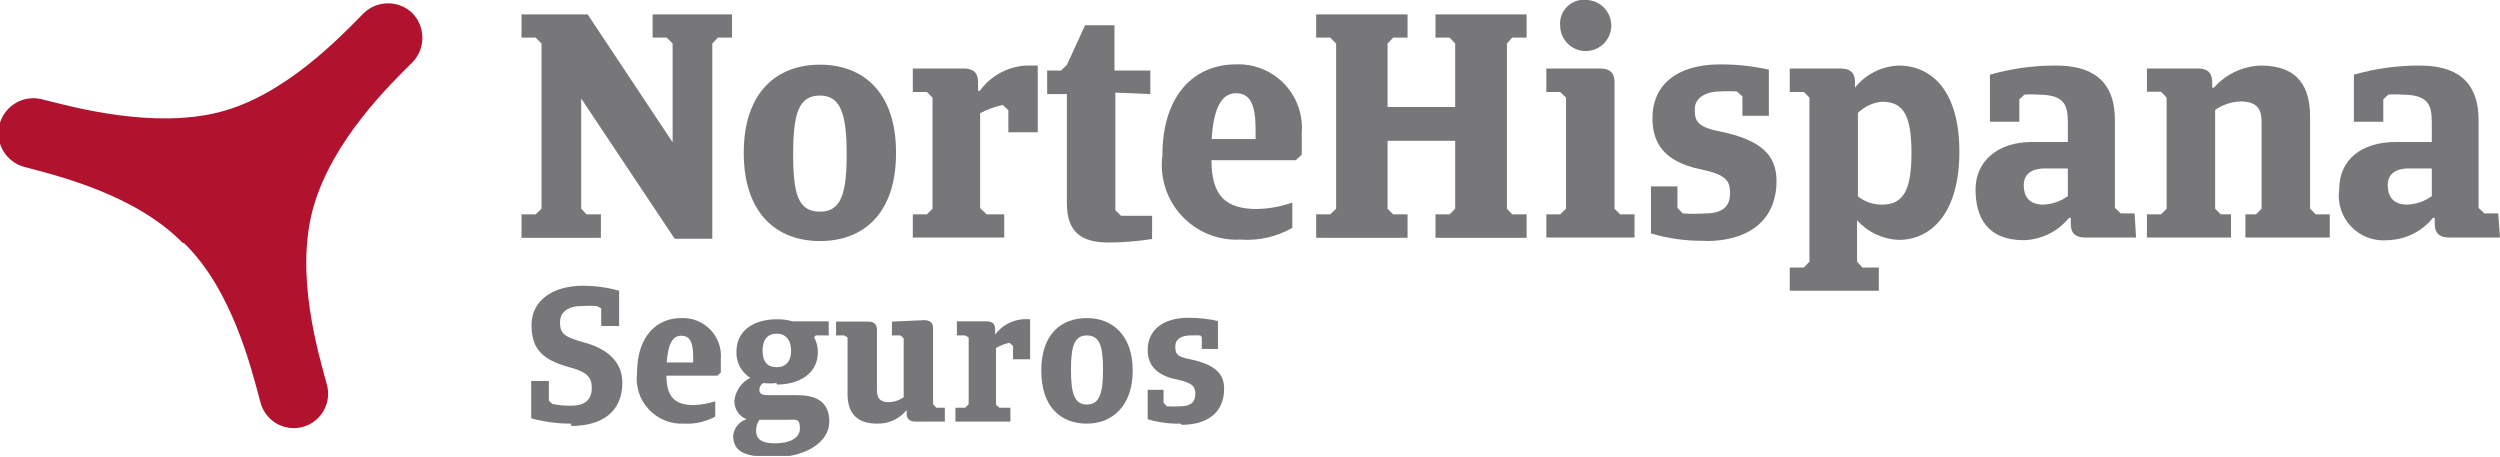
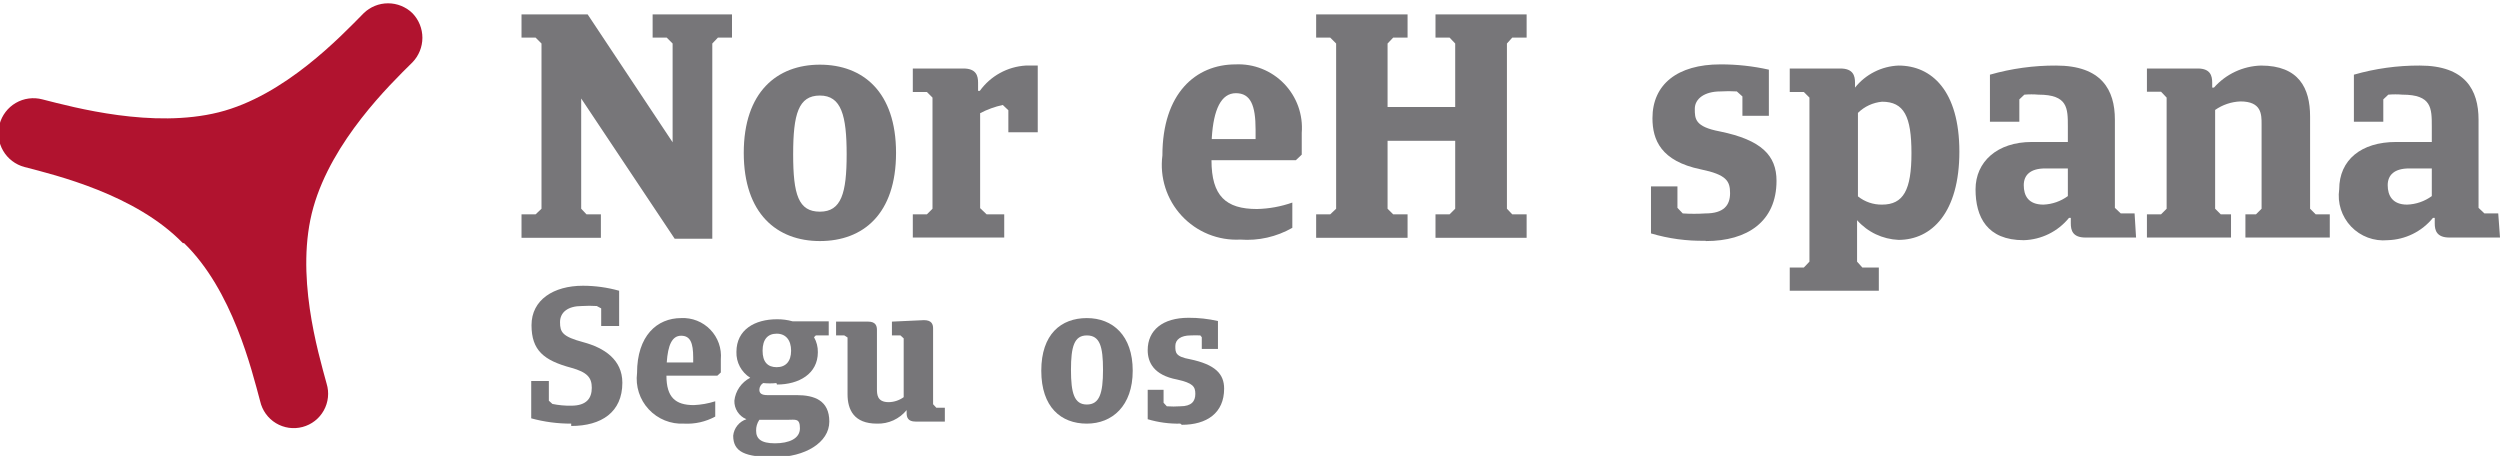
<svg xmlns="http://www.w3.org/2000/svg" width="175" height="32" viewBox="0 0 175 32" fill="none">
  <g clip-path="url(#clip0_719_11845)">
    <path d="M39.984 29.654C39.039 29.658 38.097 29.533 37.185 29.283V26.67H38.42V28.049L38.667 28.275C39.1 28.365 39.542 28.406 39.984 28.398C41.075 28.398 41.425 27.863 41.425 27.143C41.425 26.423 41.096 26.052 39.984 25.744C38.07 25.229 37.206 24.53 37.206 22.76C37.206 20.99 38.749 20.002 40.807 20.002C41.663 20.003 42.515 20.12 43.339 20.352V22.822H42.083V21.587L41.775 21.422C41.425 21.399 41.075 21.399 40.725 21.422C39.758 21.422 39.202 21.854 39.202 22.554C39.202 23.254 39.367 23.562 40.828 23.953C42.289 24.345 43.565 25.168 43.565 26.793C43.565 28.851 42.104 29.818 39.984 29.818" fill="#777679" />
    <path d="M46.672 25.373H48.524V25.023C48.524 23.995 48.318 23.501 47.68 23.501C47.042 23.501 46.754 24.159 46.672 25.373ZM50.211 26.299H46.651C46.651 27.802 47.269 28.357 48.565 28.357C49.075 28.335 49.58 28.245 50.067 28.09V29.16C49.4 29.523 48.645 29.694 47.886 29.654C47.425 29.678 46.965 29.602 46.538 29.429C46.11 29.256 45.726 28.992 45.412 28.654C45.097 28.317 44.861 27.914 44.72 27.475C44.579 27.036 44.535 26.572 44.593 26.114C44.593 23.501 45.993 22.266 47.68 22.266C48.059 22.247 48.437 22.309 48.79 22.449C49.142 22.588 49.461 22.802 49.724 23.075C49.988 23.348 50.189 23.674 50.316 24.031C50.443 24.389 50.491 24.769 50.458 25.147V26.073L50.211 26.299Z" fill="#777679" />
    <path d="M54.369 23.357C53.731 23.357 53.381 23.768 53.381 24.55C53.381 25.332 53.731 25.703 54.369 25.703C55.007 25.703 55.377 25.291 55.377 24.55C55.377 23.809 55.007 23.357 54.369 23.357ZM53.155 29.386C53 29.609 52.921 29.876 52.928 30.148C52.928 30.703 53.258 31.032 54.245 31.032C55.233 31.032 55.995 30.703 55.995 29.983C55.995 29.263 55.686 29.386 55.13 29.386H53.155ZM54.348 26.814C54.041 26.846 53.73 26.846 53.422 26.814C53.341 26.863 53.273 26.933 53.227 27.016C53.18 27.099 53.155 27.192 53.155 27.287C53.155 27.534 53.319 27.658 53.71 27.658H55.768C57.003 27.658 58.052 28.028 58.052 29.51C58.052 30.991 56.324 32 54.245 32C52.167 32 51.323 31.65 51.323 30.497C51.35 30.236 51.451 29.989 51.616 29.784C51.78 29.58 52 29.427 52.249 29.345C51.993 29.241 51.776 29.06 51.625 28.829C51.474 28.597 51.398 28.325 51.406 28.049C51.443 27.71 51.565 27.386 51.759 27.106C51.953 26.826 52.213 26.598 52.517 26.444C52.211 26.253 51.961 25.985 51.791 25.667C51.621 25.349 51.538 24.993 51.55 24.633C51.55 23.069 52.846 22.348 54.389 22.348C54.758 22.344 55.125 22.393 55.48 22.492H58.011V23.48H57.106L56.982 23.604C57.164 23.923 57.256 24.286 57.25 24.653C57.25 26.176 55.912 26.917 54.389 26.917" fill="#777679" />
    <path d="M64.678 22.41C65.234 22.41 65.316 22.719 65.316 22.986V28.296L65.543 28.542H66.139V29.51H64.082C63.547 29.51 63.464 29.201 63.464 28.913V28.707C63.214 29.014 62.896 29.259 62.536 29.424C62.175 29.588 61.782 29.667 61.386 29.654C59.781 29.654 59.328 28.686 59.328 27.596V23.624L59.102 23.48H58.525V22.513H60.769C61.303 22.513 61.386 22.822 61.386 23.089V27.205C61.386 27.596 61.386 28.151 62.209 28.151C62.586 28.145 62.952 28.022 63.258 27.802V23.686L63.032 23.48H62.435V22.513L64.678 22.41Z" fill="#777679" />
-     <path d="M69.967 28.542H70.728V29.51H66.88V28.542H67.559L67.806 28.296V23.624L67.559 23.48H66.983V22.492H69.041C69.596 22.492 69.658 22.801 69.658 23.069V23.418C69.886 23.113 70.176 22.859 70.51 22.674C70.843 22.49 71.212 22.378 71.592 22.348C71.764 22.336 71.936 22.336 72.107 22.348V25.147H70.913V24.221L70.666 23.995C70.331 24.06 70.01 24.185 69.72 24.365V28.337L69.967 28.542Z" fill="#777679" />
    <path d="M76.079 23.48C75.194 23.48 74.968 24.262 74.968 25.888C74.968 27.514 75.194 28.316 76.079 28.316C76.964 28.316 77.211 27.534 77.211 25.888C77.211 24.241 76.985 23.48 76.079 23.48ZM76.079 29.654C74.268 29.654 72.89 28.501 72.89 25.95C72.89 23.398 74.268 22.266 76.079 22.266C77.89 22.266 79.29 23.48 79.29 25.95C79.29 28.419 77.849 29.654 76.079 29.654Z" fill="#777679" />
    <path d="M82.623 29.654C81.85 29.671 81.079 29.567 80.339 29.345V27.287H81.45V28.193L81.677 28.44C81.992 28.462 82.308 28.462 82.623 28.44C83.405 28.44 83.673 28.09 83.673 27.575C83.673 27.061 83.508 26.814 82.397 26.567C80.75 26.258 80.339 25.353 80.339 24.509C80.339 23.11 81.388 22.245 83.199 22.245C83.892 22.242 84.582 22.319 85.257 22.472V24.427H84.125V23.604L84.022 23.48C83.796 23.468 83.57 23.468 83.343 23.48C82.664 23.48 82.273 23.768 82.273 24.221C82.273 24.674 82.273 24.962 83.302 25.147C85.072 25.517 85.689 26.176 85.689 27.205C85.689 28.913 84.475 29.736 82.726 29.736" fill="#777679" />
    <path d="M49.861 16.71H47.227L40.683 6.894V14.611L41.054 15.002H42.062V16.648H36.506V15.002H37.494L37.905 14.611V3.046L37.494 2.634H36.506V1.008H41.136L47.083 9.96V3.046L46.672 2.634H45.684V1.008H51.24V2.634H50.252L49.861 3.046V16.71Z" fill="#777679" />
    <path d="M57.393 6.688C55.891 6.688 55.521 7.984 55.521 10.804C55.521 13.623 55.891 14.817 57.393 14.817C58.896 14.817 59.266 13.52 59.266 10.804C59.266 8.087 58.896 6.688 57.393 6.688ZM57.393 16.874C54.389 16.874 52.063 14.961 52.063 10.701C52.063 6.441 54.389 4.527 57.393 4.527C60.398 4.527 62.723 6.421 62.723 10.701C62.723 14.981 60.418 16.874 57.393 16.874Z" fill="#777679" />
    <path d="M69.062 15.002H70.296V16.627H63.897V15.002H64.884L65.275 14.611V6.832L64.884 6.441H63.897V4.795H67.436C68.341 4.795 68.465 5.309 68.465 5.783V6.359H68.588C68.959 5.844 69.439 5.419 69.995 5.113C70.55 4.807 71.166 4.628 71.799 4.589C72.231 4.589 72.642 4.589 72.642 4.589V9.26H70.585V7.717L70.194 7.347C69.642 7.468 69.109 7.661 68.609 7.923V14.57L69.062 15.002Z" fill="#777679" />
-     <path d="M78.075 6.482V14.714L78.466 15.105H80.647V16.73C79.647 16.888 78.635 16.971 77.622 16.977C75.688 16.977 74.68 16.257 74.68 14.199V6.585H73.301V4.939H74.268L74.68 4.548L75.955 1.77H78.013V4.939H80.524V6.585L78.075 6.482Z" fill="#777679" />
    <path d="M84.825 9.734H87.891V9.075C87.891 7.367 87.541 6.523 86.512 6.523C85.483 6.523 84.948 7.655 84.825 9.651V9.734ZM90.71 11.215H84.804C84.804 13.726 85.813 14.631 87.994 14.631C88.836 14.611 89.669 14.459 90.463 14.179V15.948C89.359 16.58 88.09 16.867 86.821 16.771C86.057 16.811 85.293 16.682 84.584 16.394C83.875 16.106 83.238 15.665 82.718 15.104C82.198 14.543 81.807 13.874 81.574 13.145C81.341 12.416 81.27 11.645 81.368 10.886C81.368 6.544 83.693 4.507 86.492 4.507C87.121 4.478 87.75 4.584 88.336 4.818C88.921 5.051 89.451 5.406 89.889 5.86C90.326 6.313 90.663 6.854 90.876 7.448C91.088 8.041 91.172 8.673 91.122 9.302V10.824L90.71 11.215Z" fill="#777679" />
    <path d="M101.864 9.857H97.13V14.611L97.522 15.002H98.53V16.648H92.13V15.002H93.118L93.529 14.611V3.046L93.118 2.634H92.13V1.008H98.53V2.634H97.522L97.13 3.046V7.491H101.864V3.046L101.473 2.634H100.485V1.008H106.864V2.634H105.856L105.485 3.046V14.611L105.856 15.002H106.864V16.648H100.485V15.002H101.473L101.864 14.611V9.857Z" fill="#777679" />
-     <path d="M111.124 -2.46186e-05C111.472 0.024 111.805 0.149 112.083 0.36C112.361 0.571 112.571 0.858 112.688 1.186C112.804 1.515 112.823 1.87 112.74 2.209C112.658 2.548 112.478 2.855 112.224 3.093C111.969 3.332 111.651 3.49 111.307 3.55C110.964 3.61 110.61 3.568 110.29 3.429C109.97 3.291 109.697 3.062 109.506 2.771C109.314 2.48 109.211 2.139 109.21 1.79C109.189 1.539 109.224 1.286 109.315 1.05C109.405 0.815 109.548 0.603 109.732 0.43C109.917 0.258 110.138 0.13 110.379 0.055C110.62 -0.02 110.875 -0.038 111.124 -2.46186e-05ZM111.988 4.795C112.894 4.795 113.017 5.309 113.017 5.783V14.611L113.408 15.002H114.417V16.627H108.243V15.002H109.21L109.622 14.611V6.832L109.21 6.441H108.243V4.795H111.988Z" fill="#777679" />
    <path d="M119.376 16.854C118.088 16.879 116.804 16.706 115.569 16.339V13.047H117.421V14.549L117.792 14.94C118.319 14.974 118.849 14.974 119.376 14.94C120.673 14.94 121.105 14.364 121.105 13.52C121.105 12.676 120.858 12.224 119.047 11.853C116.269 11.277 115.672 9.795 115.672 8.273C115.672 5.906 117.421 4.507 120.426 4.507C121.568 4.503 122.707 4.627 123.821 4.877V8.108H121.969V6.75L121.578 6.4C121.195 6.376 120.81 6.376 120.426 6.4C119.315 6.4 118.636 6.914 118.636 7.614C118.636 8.314 118.636 8.869 120.385 9.199C123.307 9.795 124.356 10.886 124.356 12.656C124.356 15.516 122.299 16.874 119.418 16.874" fill="#777679" />
    <path d="M131.744 7.12C131.108 7.178 130.511 7.454 130.056 7.902V13.746C130.535 14.129 131.132 14.333 131.744 14.323C133.246 14.323 133.802 13.294 133.802 10.721C133.802 8.149 133.287 7.12 131.744 7.12ZM125.282 4.795H128.822C129.727 4.795 129.851 5.309 129.851 5.783V6.132C130.218 5.672 130.68 5.296 131.206 5.03C131.731 4.764 132.308 4.613 132.896 4.589C135.222 4.589 137.156 6.359 137.156 10.618C137.156 14.878 135.222 16.792 132.896 16.792C132.345 16.768 131.804 16.634 131.305 16.398C130.807 16.161 130.361 15.826 129.995 15.413V18.315L130.365 18.727H131.518V20.352H125.282V18.727H126.27L126.661 18.315V6.832L126.27 6.441H125.282V4.795Z" fill="#777679" />
    <path d="M144.75 13.726V11.791H143.165C142.136 11.791 141.663 12.244 141.663 12.964C141.663 13.685 141.972 14.323 143.042 14.323C143.658 14.298 144.252 14.09 144.75 13.726ZM149.524 16.628H145.984C145.079 16.628 144.956 16.113 144.956 15.64V15.249H144.832C144.447 15.722 143.965 16.107 143.418 16.377C142.871 16.647 142.273 16.795 141.663 16.813C139.091 16.813 138.288 15.187 138.288 13.253C138.288 11.318 139.811 9.939 142.219 9.939H144.75V8.869C144.75 7.573 144.75 6.626 142.692 6.626C142.363 6.598 142.033 6.598 141.704 6.626L141.354 6.956V8.52H139.296V5.227C140.802 4.797 142.361 4.582 143.927 4.589C147.116 4.589 148.042 6.297 148.042 8.375V14.549L148.454 14.94H149.421L149.524 16.628Z" fill="#777679" />
    <path d="M150.285 16.627V15.002H151.273L151.664 14.611V6.832L151.273 6.42H150.285V4.795H153.845C154.73 4.795 154.854 5.309 154.854 5.783V6.132H154.977C155.391 5.663 155.897 5.284 156.463 5.019C157.03 4.753 157.644 4.607 158.27 4.589C160.924 4.589 161.706 6.174 161.706 8.149V14.611L162.097 15.002H163.085V16.627H157.179V15.002H157.92L158.311 14.611V8.684C158.311 8.005 158.311 7.1 156.829 7.1C156.194 7.125 155.58 7.332 155.059 7.696V14.611L155.45 15.002H156.171V16.627H150.285Z" fill="#777679" />
    <path d="M170.226 13.726V11.791H168.642C167.613 11.791 167.139 12.244 167.139 12.964C167.139 13.685 167.469 14.323 168.498 14.323C169.121 14.302 169.723 14.094 170.226 13.726ZM175 16.628H171.461C170.555 16.628 170.432 16.113 170.432 15.64V15.249H170.309C169.924 15.722 169.442 16.107 168.895 16.377C168.348 16.647 167.749 16.795 167.139 16.813C166.668 16.858 166.192 16.796 165.748 16.63C165.304 16.465 164.903 16.201 164.576 15.858C164.249 15.515 164.005 15.102 163.86 14.651C163.716 14.2 163.676 13.722 163.744 13.253C163.744 11.195 165.287 9.939 167.716 9.939H170.226V8.869C170.226 7.573 170.226 6.626 168.168 6.626C167.84 6.598 167.509 6.598 167.181 6.626L166.831 6.956V8.52H164.773V5.227C166.271 4.797 167.823 4.582 169.382 4.589C172.572 4.589 173.498 6.297 173.498 8.375V14.549L173.91 14.94H174.877L175 16.628Z" fill="#777679" />
    <path d="M12.883 17.018C16.278 20.311 17.616 25.888 18.212 28.09C18.284 28.406 18.418 28.704 18.607 28.967C18.796 29.23 19.036 29.452 19.313 29.62C19.59 29.788 19.898 29.898 20.219 29.945C20.54 29.991 20.866 29.971 21.179 29.888C21.492 29.805 21.785 29.66 22.041 29.461C22.297 29.262 22.509 29.013 22.666 28.73C22.824 28.447 22.922 28.135 22.956 27.812C22.99 27.49 22.958 27.165 22.863 26.855C22.266 24.653 20.62 19.159 21.937 14.508C23.254 9.857 27.267 5.947 28.872 4.363C29.318 3.902 29.568 3.286 29.568 2.644C29.568 2.003 29.318 1.387 28.872 0.926C28.415 0.481 27.802 0.232 27.164 0.232C26.526 0.232 25.913 0.481 25.456 0.926C23.851 2.552 19.92 6.709 15.311 7.861C10.701 9.013 5.227 7.532 2.964 6.956C2.653 6.873 2.329 6.853 2.01 6.896C1.692 6.938 1.385 7.043 1.106 7.205C0.828 7.366 0.585 7.581 0.39 7.837C0.195 8.092 0.052 8.384 -0.03 8.694C-0.113 9.005 -0.133 9.329 -0.091 9.648C-0.048 9.967 0.057 10.274 0.219 10.552C0.38 10.83 0.595 11.073 0.851 11.268C1.106 11.463 1.398 11.606 1.708 11.689C3.91 12.265 9.487 13.602 12.8 17.018" fill="#B1132F" />
  </g>
  <defs>
    <clipPath id="clip0_719_11845">
      <rect width="175" height="31.917" fill="white" />
    </clipPath>
  </defs>
</svg>